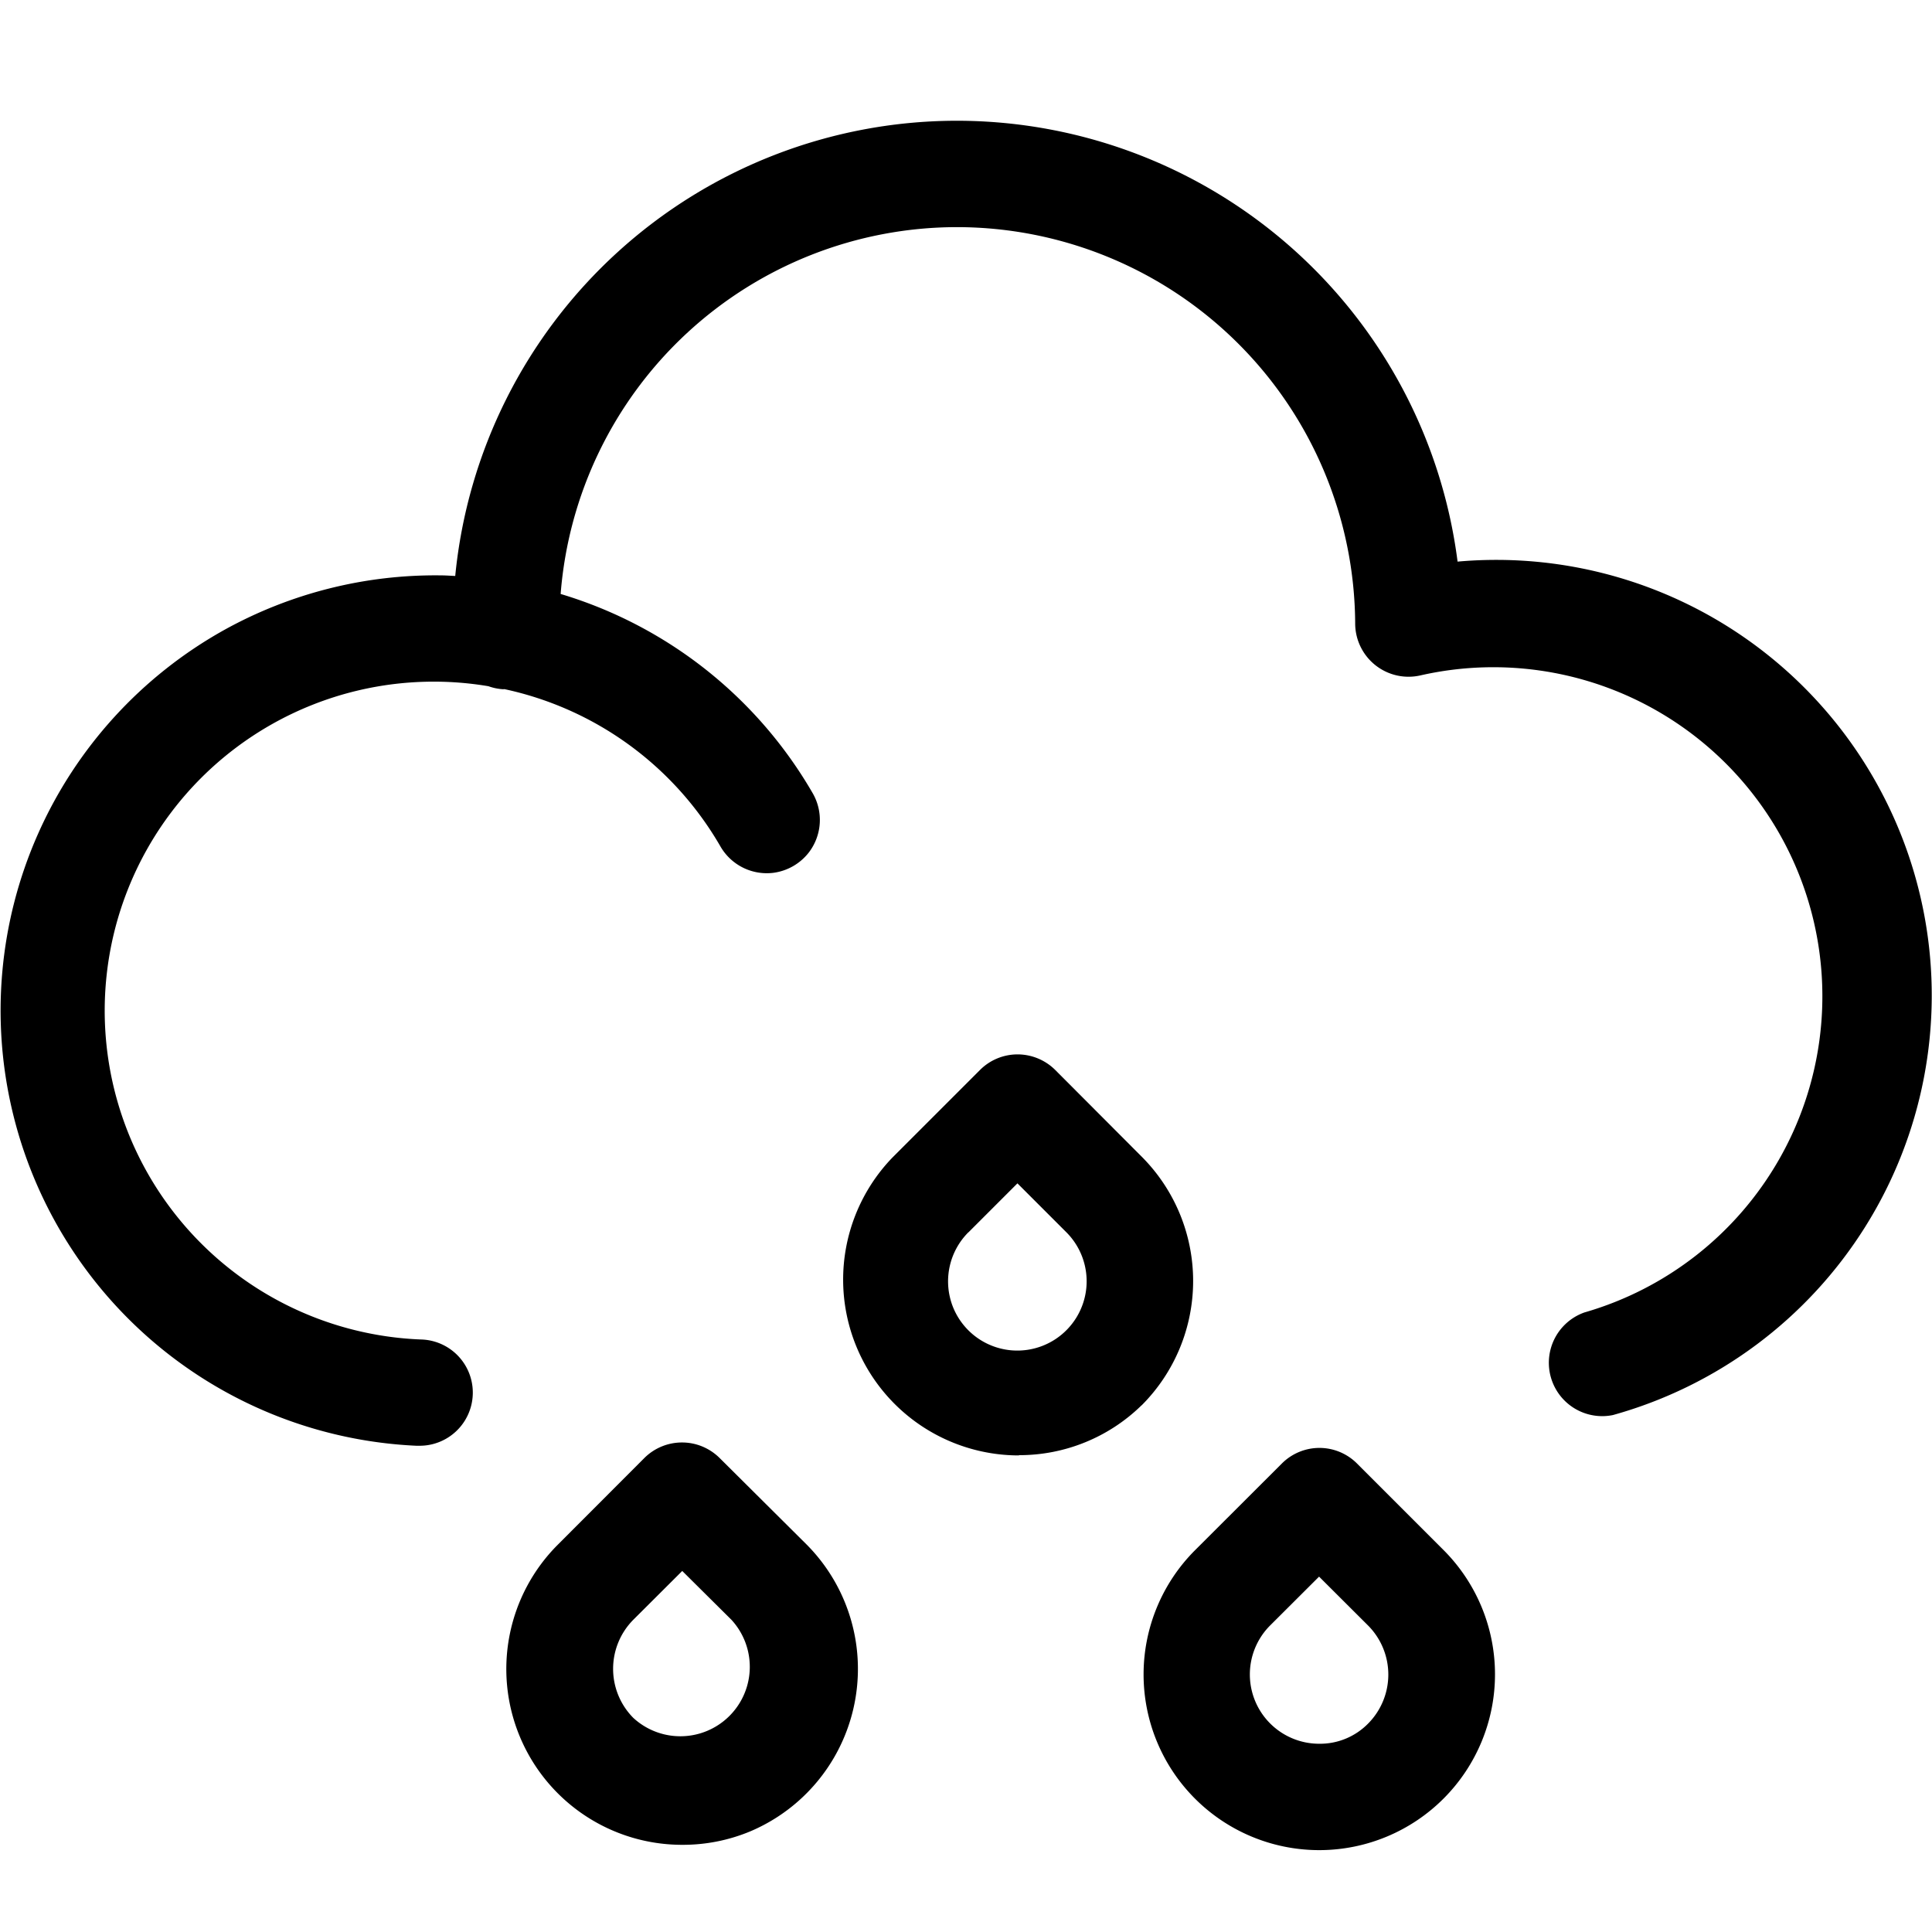
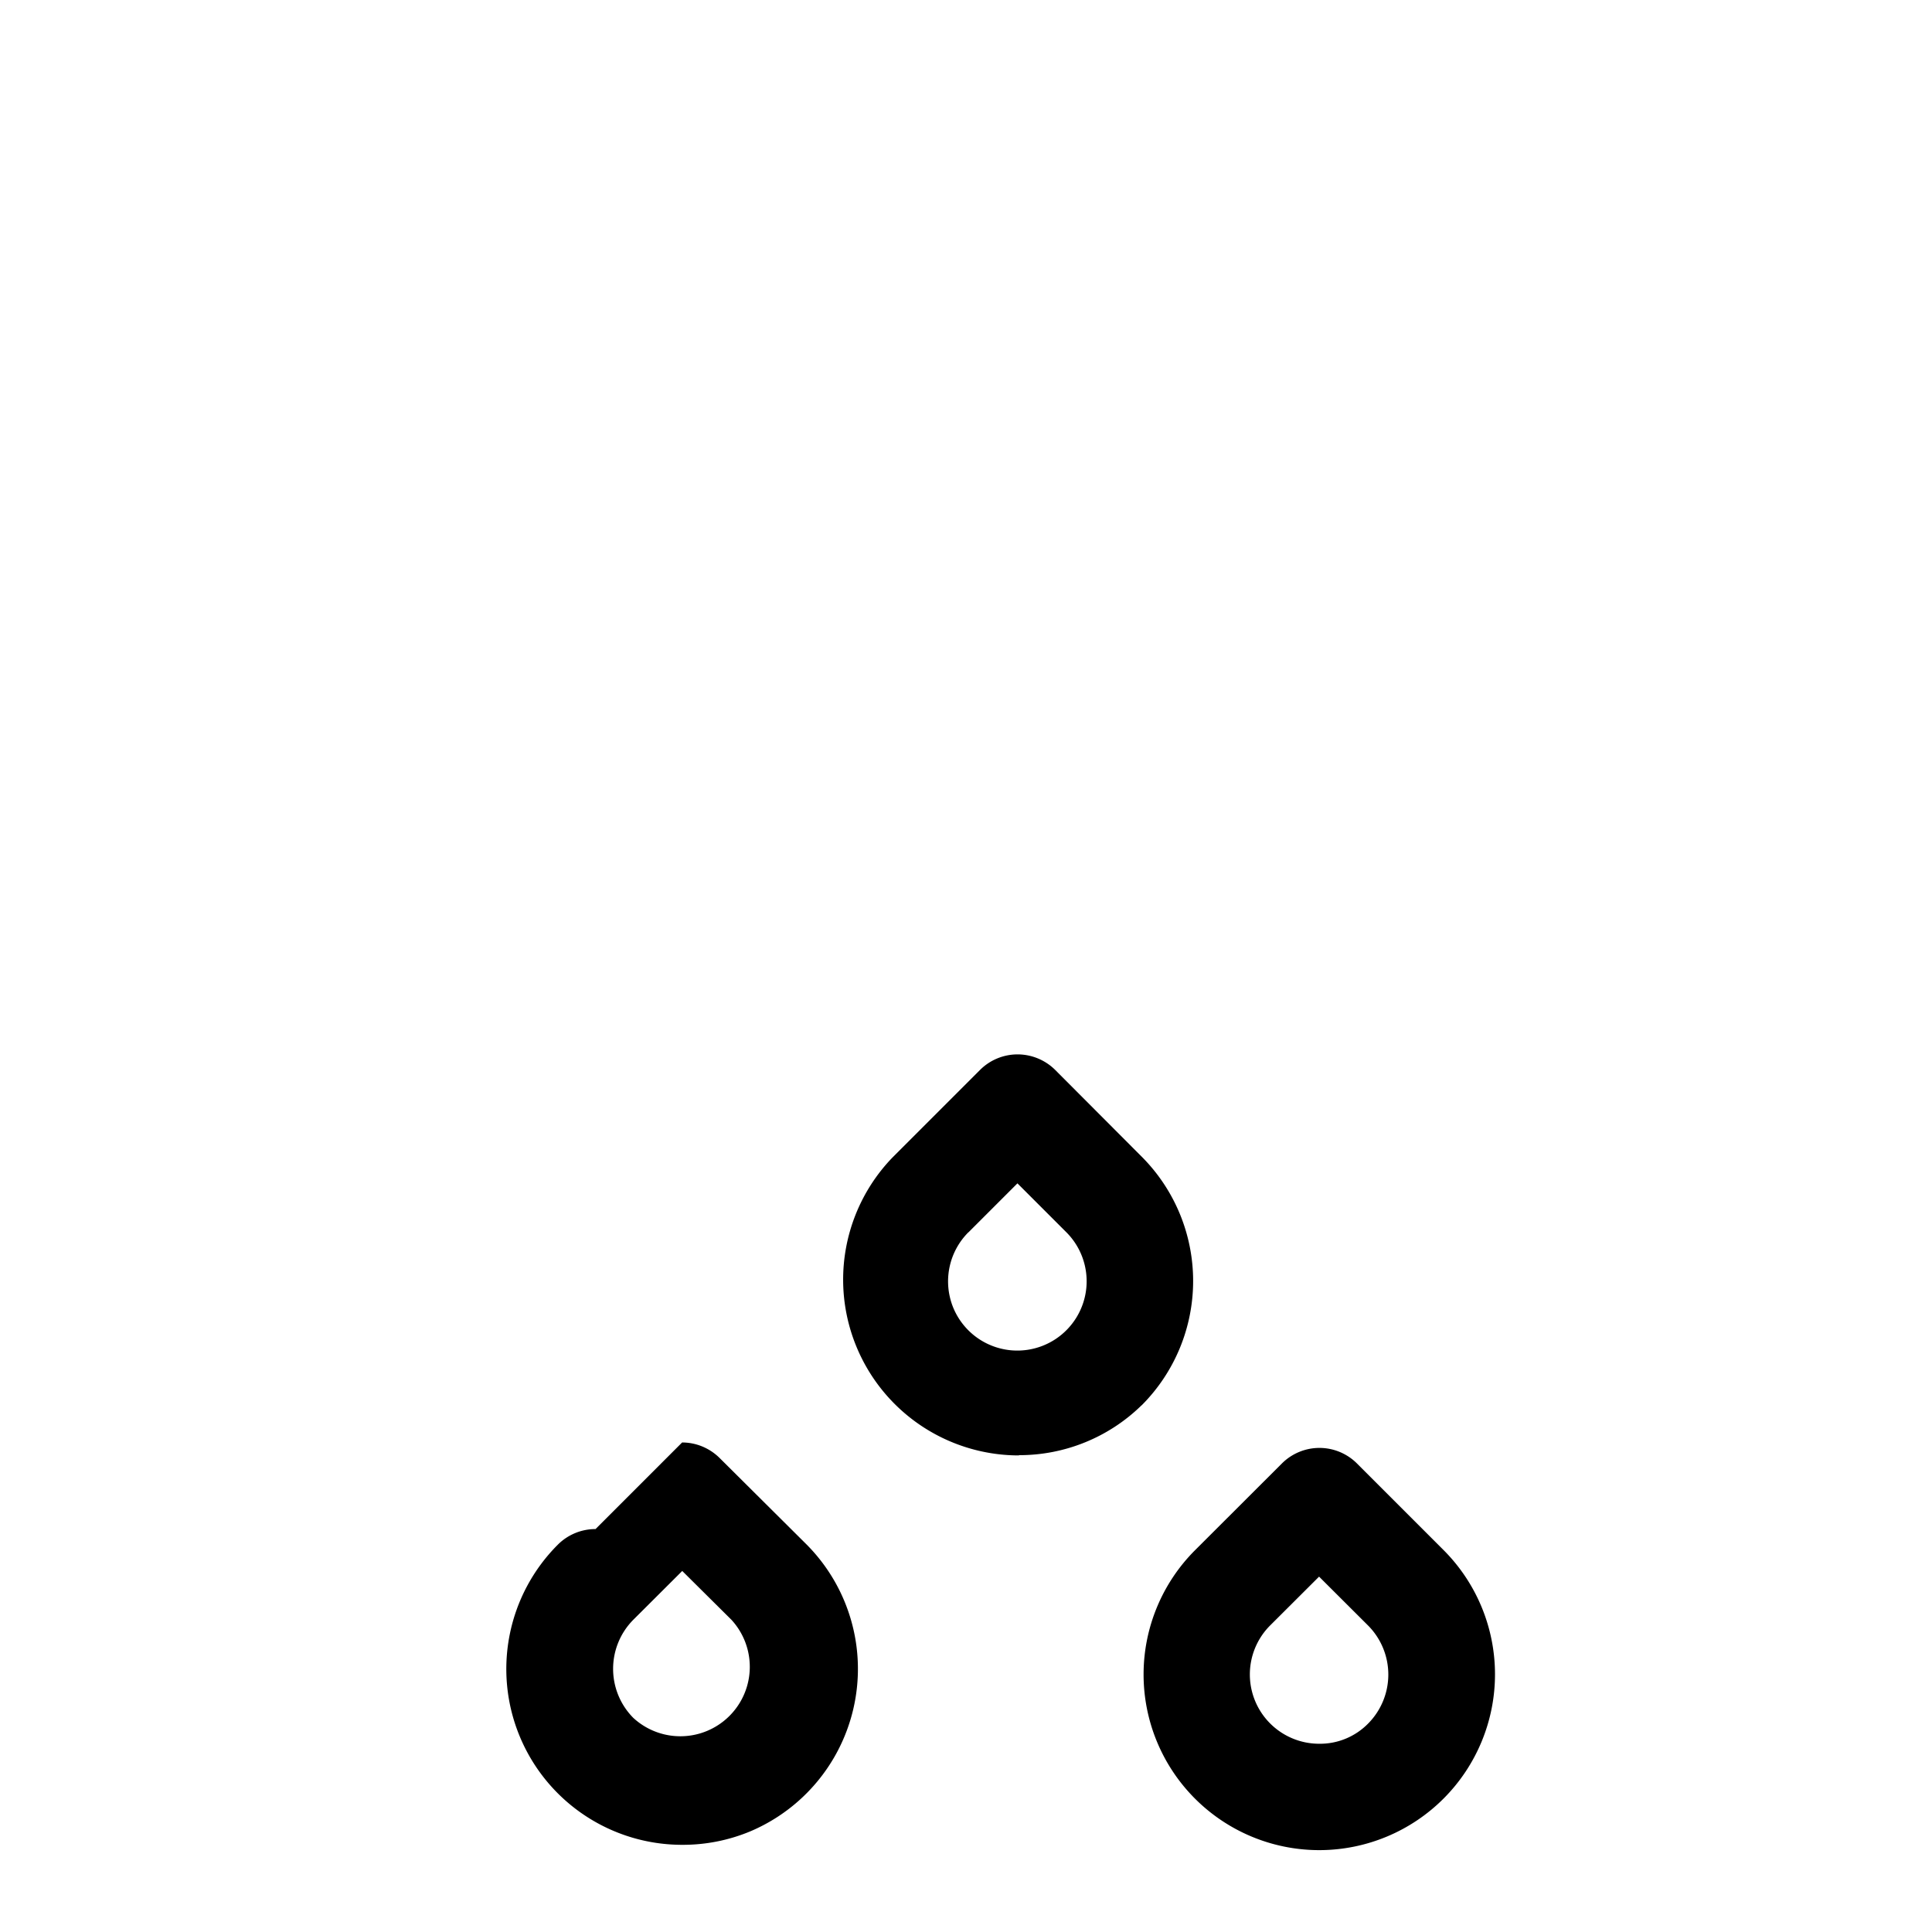
<svg xmlns="http://www.w3.org/2000/svg" width="16" height="16" fill="currentColor" class="qi-2521" viewBox="0 0 16 16">
-   <path d="M10.927 11.991a.44.44 0 0 1 .312.13l.716.716a1.456 1.456 0 0 1-1.023 2.485h-.014a1.455 1.455 0 0 1-1.02-2.485l.718-.717a.44.44 0 0 1 .311-.129Zm-.41 1.472a.574.574 0 0 0 .404.978h.003a.558.558 0 0 0 .406-.167.576.576 0 0 0 0-.812l-.406-.405-.407.406Zm-4.868-1.517c.117 0 .229.047.312.13l.72.716a1.461 1.461 0 0 1-.471 2.376 1.45 1.45 0 0 1-.558.11H5.65a1.456 1.456 0 0 1-1.03-2.486l.716-.717a.441.441 0 0 1 .312-.129Zm.001 1.064-.405.404a.577.577 0 0 0 0 .813.575.575 0 0 0 .812-.813l-.407-.404Zm2.777-4.278a.443.443 0 0 1 .313.13l.717.719a1.457 1.457 0 0 1 0 2.055l-.006.005c-.27.263-.634.411-1.012.41v.002h-.023A1.456 1.456 0 0 1 7.39 9.587l.726-.726a.44.44 0 0 1 .31-.129Zm-.408 1.474a.575.575 0 0 0-.124.625.574.574 0 1 0 .937-.625L8.426 9.8l-.407.407Z" />
-   <path d="M7.927 1a4.182 4.182 0 0 1 4.144 3.651 3.607 3.607 0 0 1 1.286 7.068.442.442 0 0 1-.235-.85 2.725 2.725 0 0 0-1.357-5.276.442.442 0 0 1-.542-.427 3.3 3.3 0 0 0-3.295-3.285h-.011a3.295 3.295 0 0 0-3.274 3.038A3.606 3.606 0 0 1 6.731 6.57a.443.443 0 0 1-.032.489.446.446 0 0 1-.292.169.443.443 0 0 1-.44-.217 2.725 2.725 0 0 0-1.79-1.304l-.01.001a.44.44 0 0 1-.122-.025 2.725 2.725 0 1 0-.56 5.41.44.44 0 0 1-.019.88h-.02a3.608 3.608 0 0 1-1.589-6.756 3.607 3.607 0 0 1 1.792-.452c.04 0 .08.003.121.005A4.176 4.176 0 0 1 7.913 1h.014Z" />
+   <path d="M10.927 11.991a.44.44 0 0 1 .312.13l.716.716a1.456 1.456 0 0 1-1.023 2.485h-.014a1.455 1.455 0 0 1-1.02-2.485l.718-.717a.44.44 0 0 1 .311-.129Zm-.41 1.472a.574.574 0 0 0 .404.978h.003a.558.558 0 0 0 .406-.167.576.576 0 0 0 0-.812l-.406-.405-.407.406Zm-4.868-1.517c.117 0 .229.047.312.13l.72.716a1.461 1.461 0 0 1-.471 2.376 1.45 1.45 0 0 1-.558.11H5.65a1.456 1.456 0 0 1-1.03-2.486a.441.441 0 0 1 .312-.129Zm.001 1.064-.405.404a.577.577 0 0 0 0 .813.575.575 0 0 0 .812-.813l-.407-.404Zm2.777-4.278a.443.443 0 0 1 .313.13l.717.719a1.457 1.457 0 0 1 0 2.055l-.006.005c-.27.263-.634.411-1.012.41v.002h-.023A1.456 1.456 0 0 1 7.39 9.587l.726-.726a.44.44 0 0 1 .31-.129Zm-.408 1.474a.575.575 0 0 0-.124.625.574.574 0 1 0 .937-.625L8.426 9.8l-.407.407Z" />
</svg>